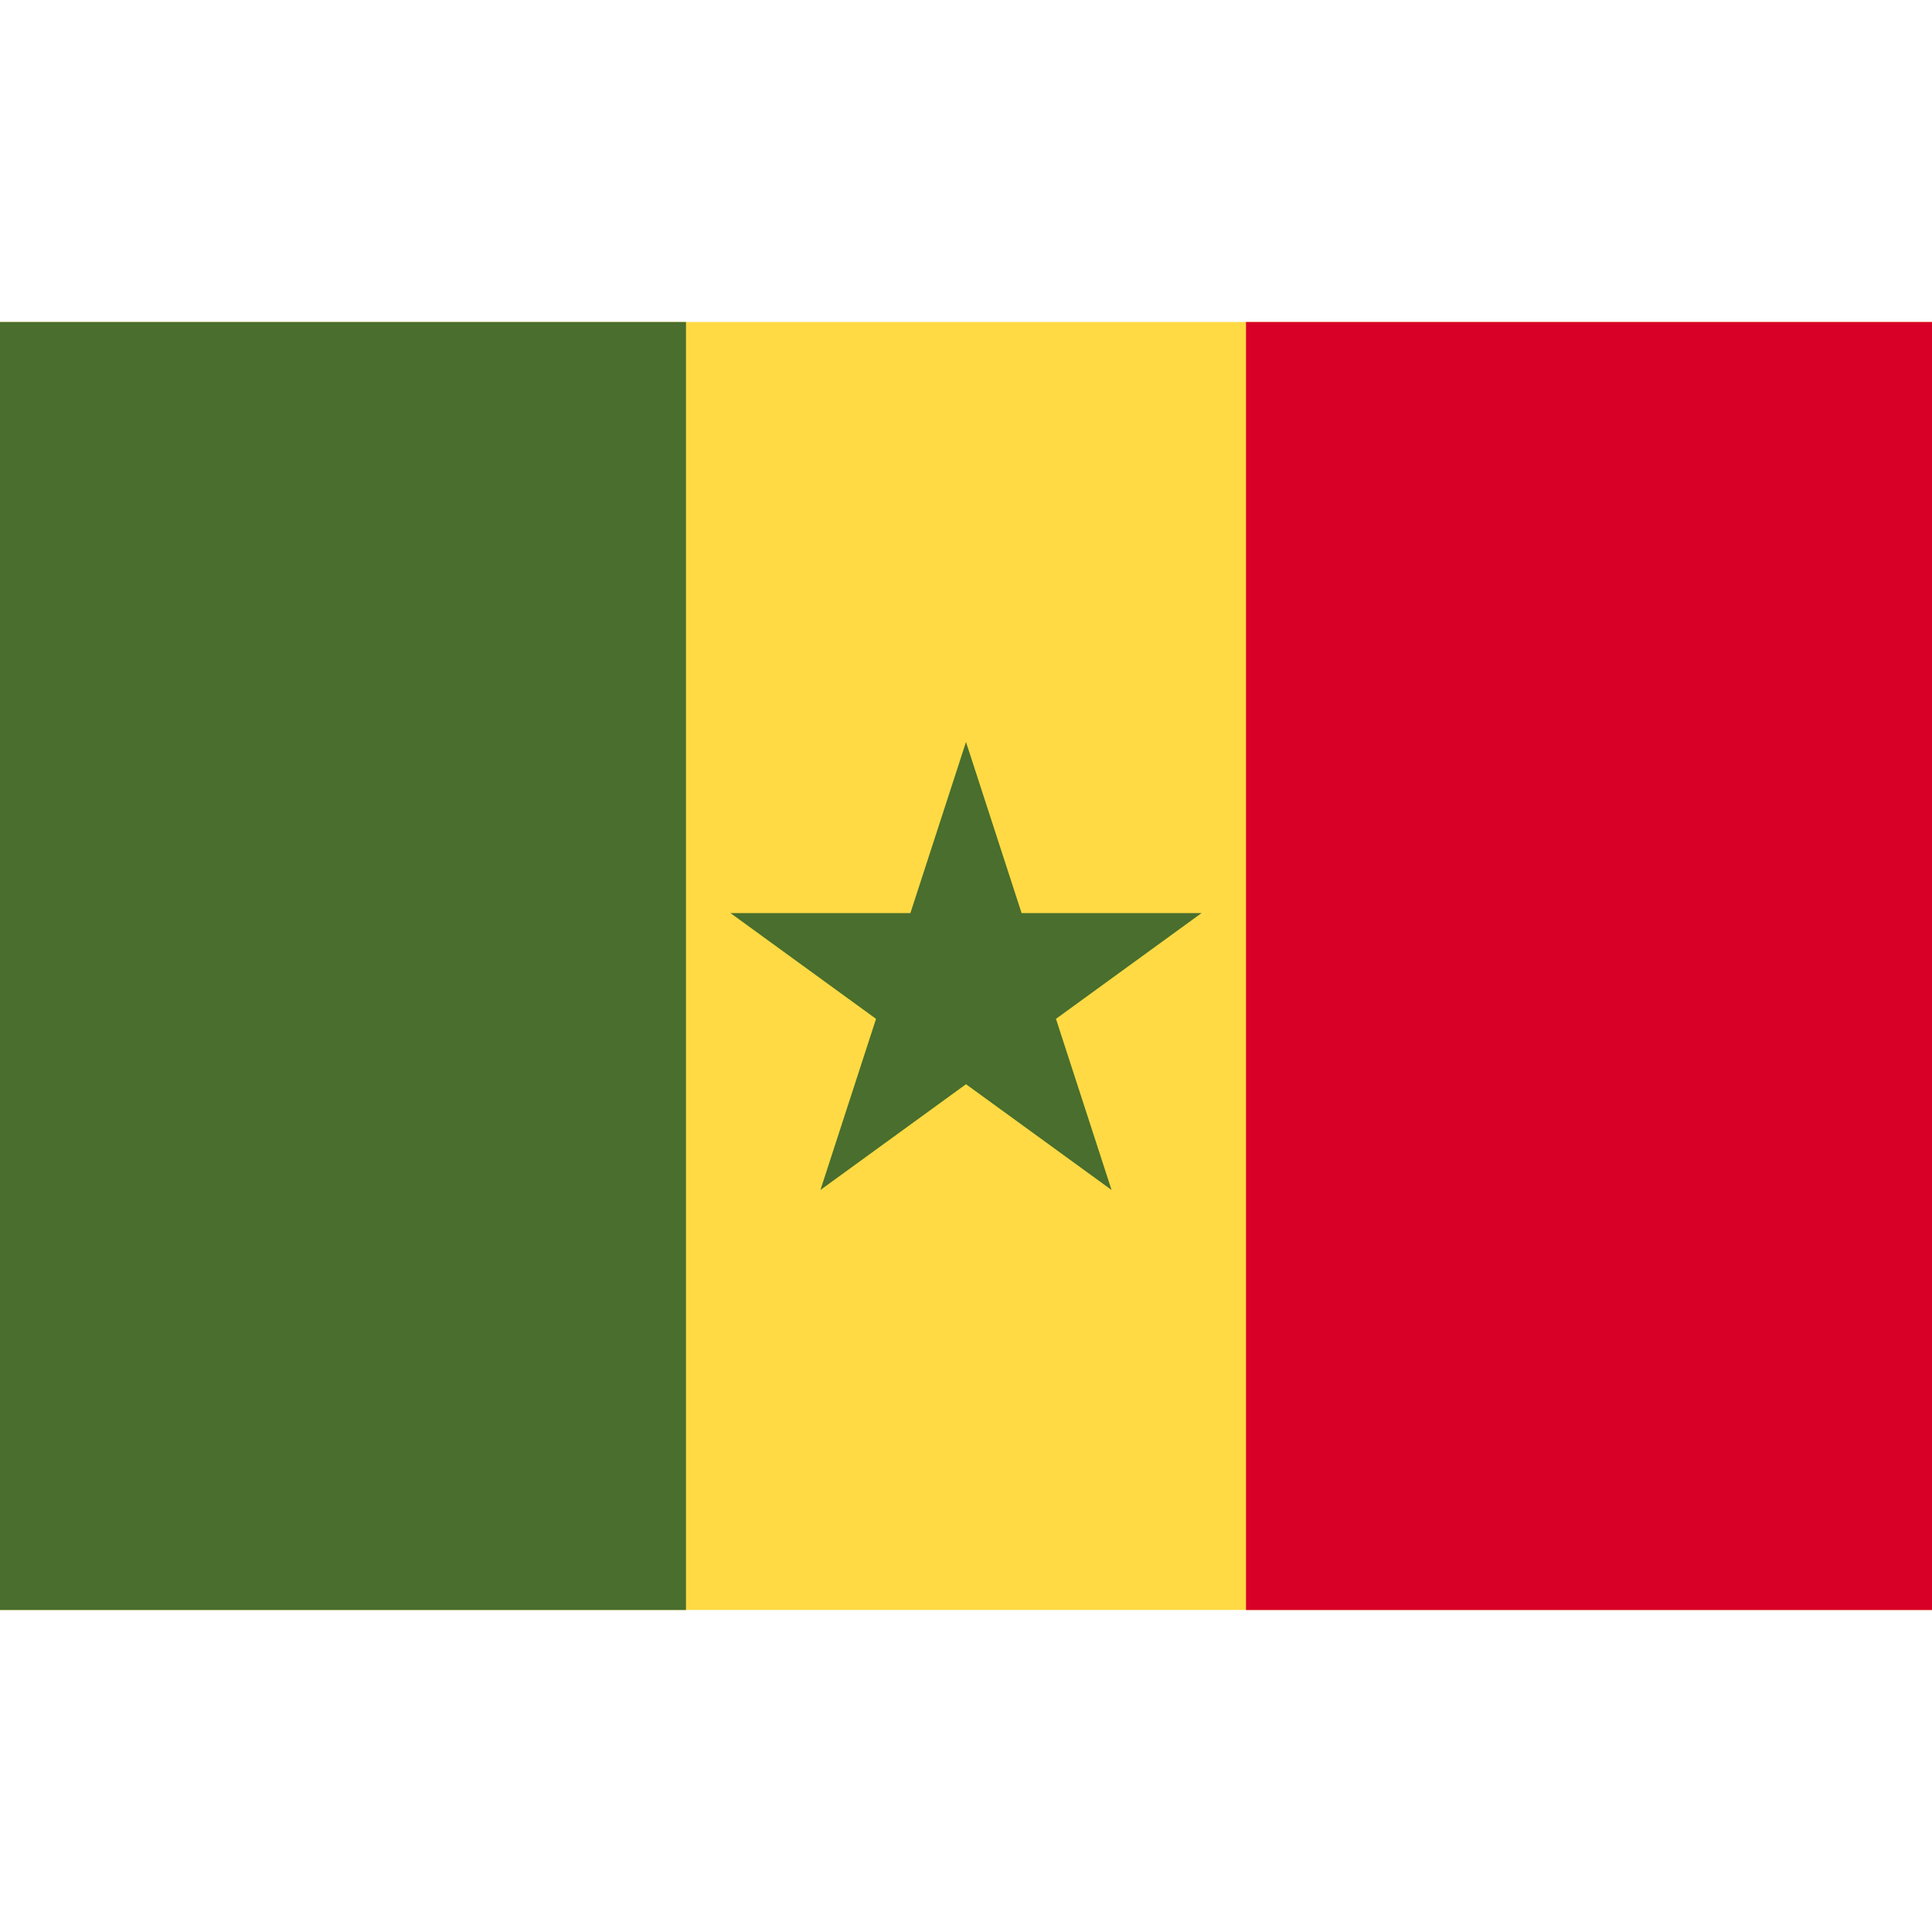
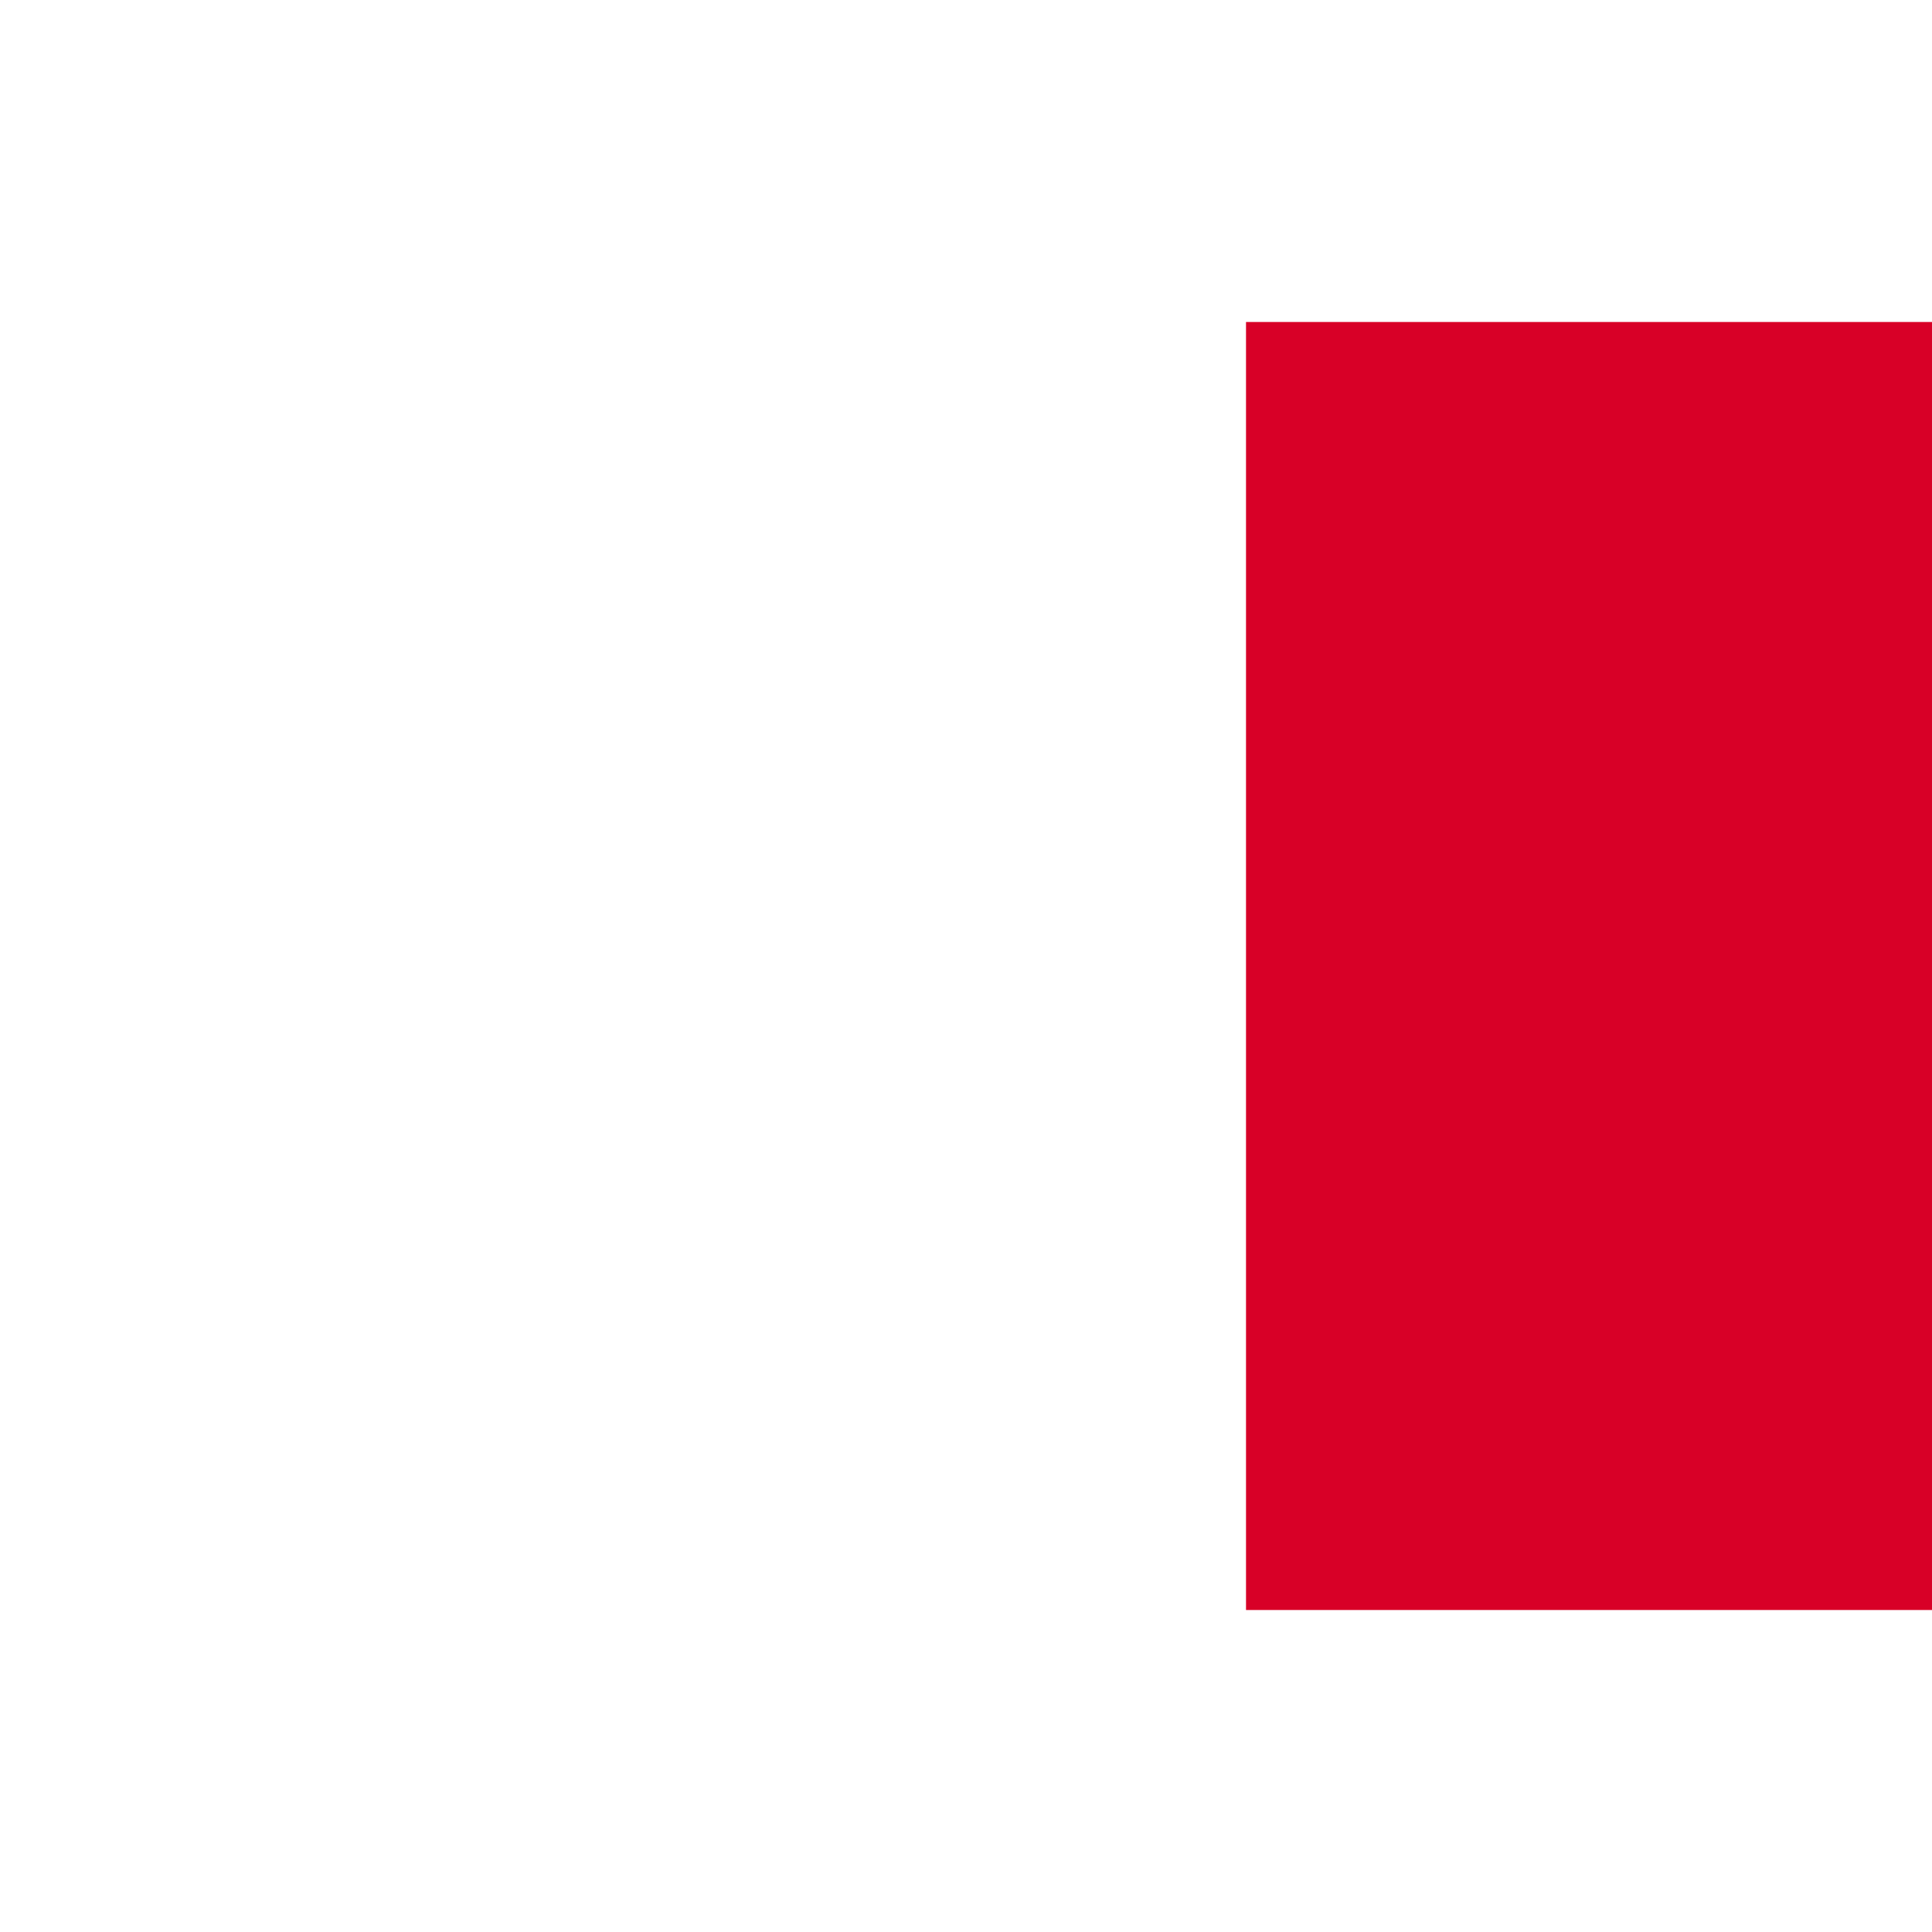
<svg xmlns="http://www.w3.org/2000/svg" version="1.1" id="Capa_1" viewBox="0 0 512 512" style="enable-background:new 0 0 512 512;" xml:space="preserve">
-   <rect y="85.331" style="fill:#FFDA44;" width="512" height="341.326" />
  <rect x="330.207" y="85.331" style="fill:#D80027;" width="181.793" height="341.337" />
  <g>
-     <rect y="85.331" style="fill:#496E2D;" width="181.793" height="341.337" />
-     <polygon style="fill:#496E2D;" points="255.999,196.632 270.732,241.979 318.417,241.979 279.841,270.008 294.575,315.356 &#13;&#10;  255.999,287.33 217.422,315.356 232.159,270.008 193.583,241.979 241.264,241.979  " />
-   </g>
+     </g>
  <g>
</g>
  <g>
</g>
  <g>
</g>
  <g>
</g>
  <g>
</g>
  <g>
</g>
  <g>
</g>
  <g>
</g>
  <g>
</g>
  <g>
</g>
  <g>
</g>
  <g>
</g>
  <g>
</g>
  <g>
</g>
  <g>
</g>
</svg>